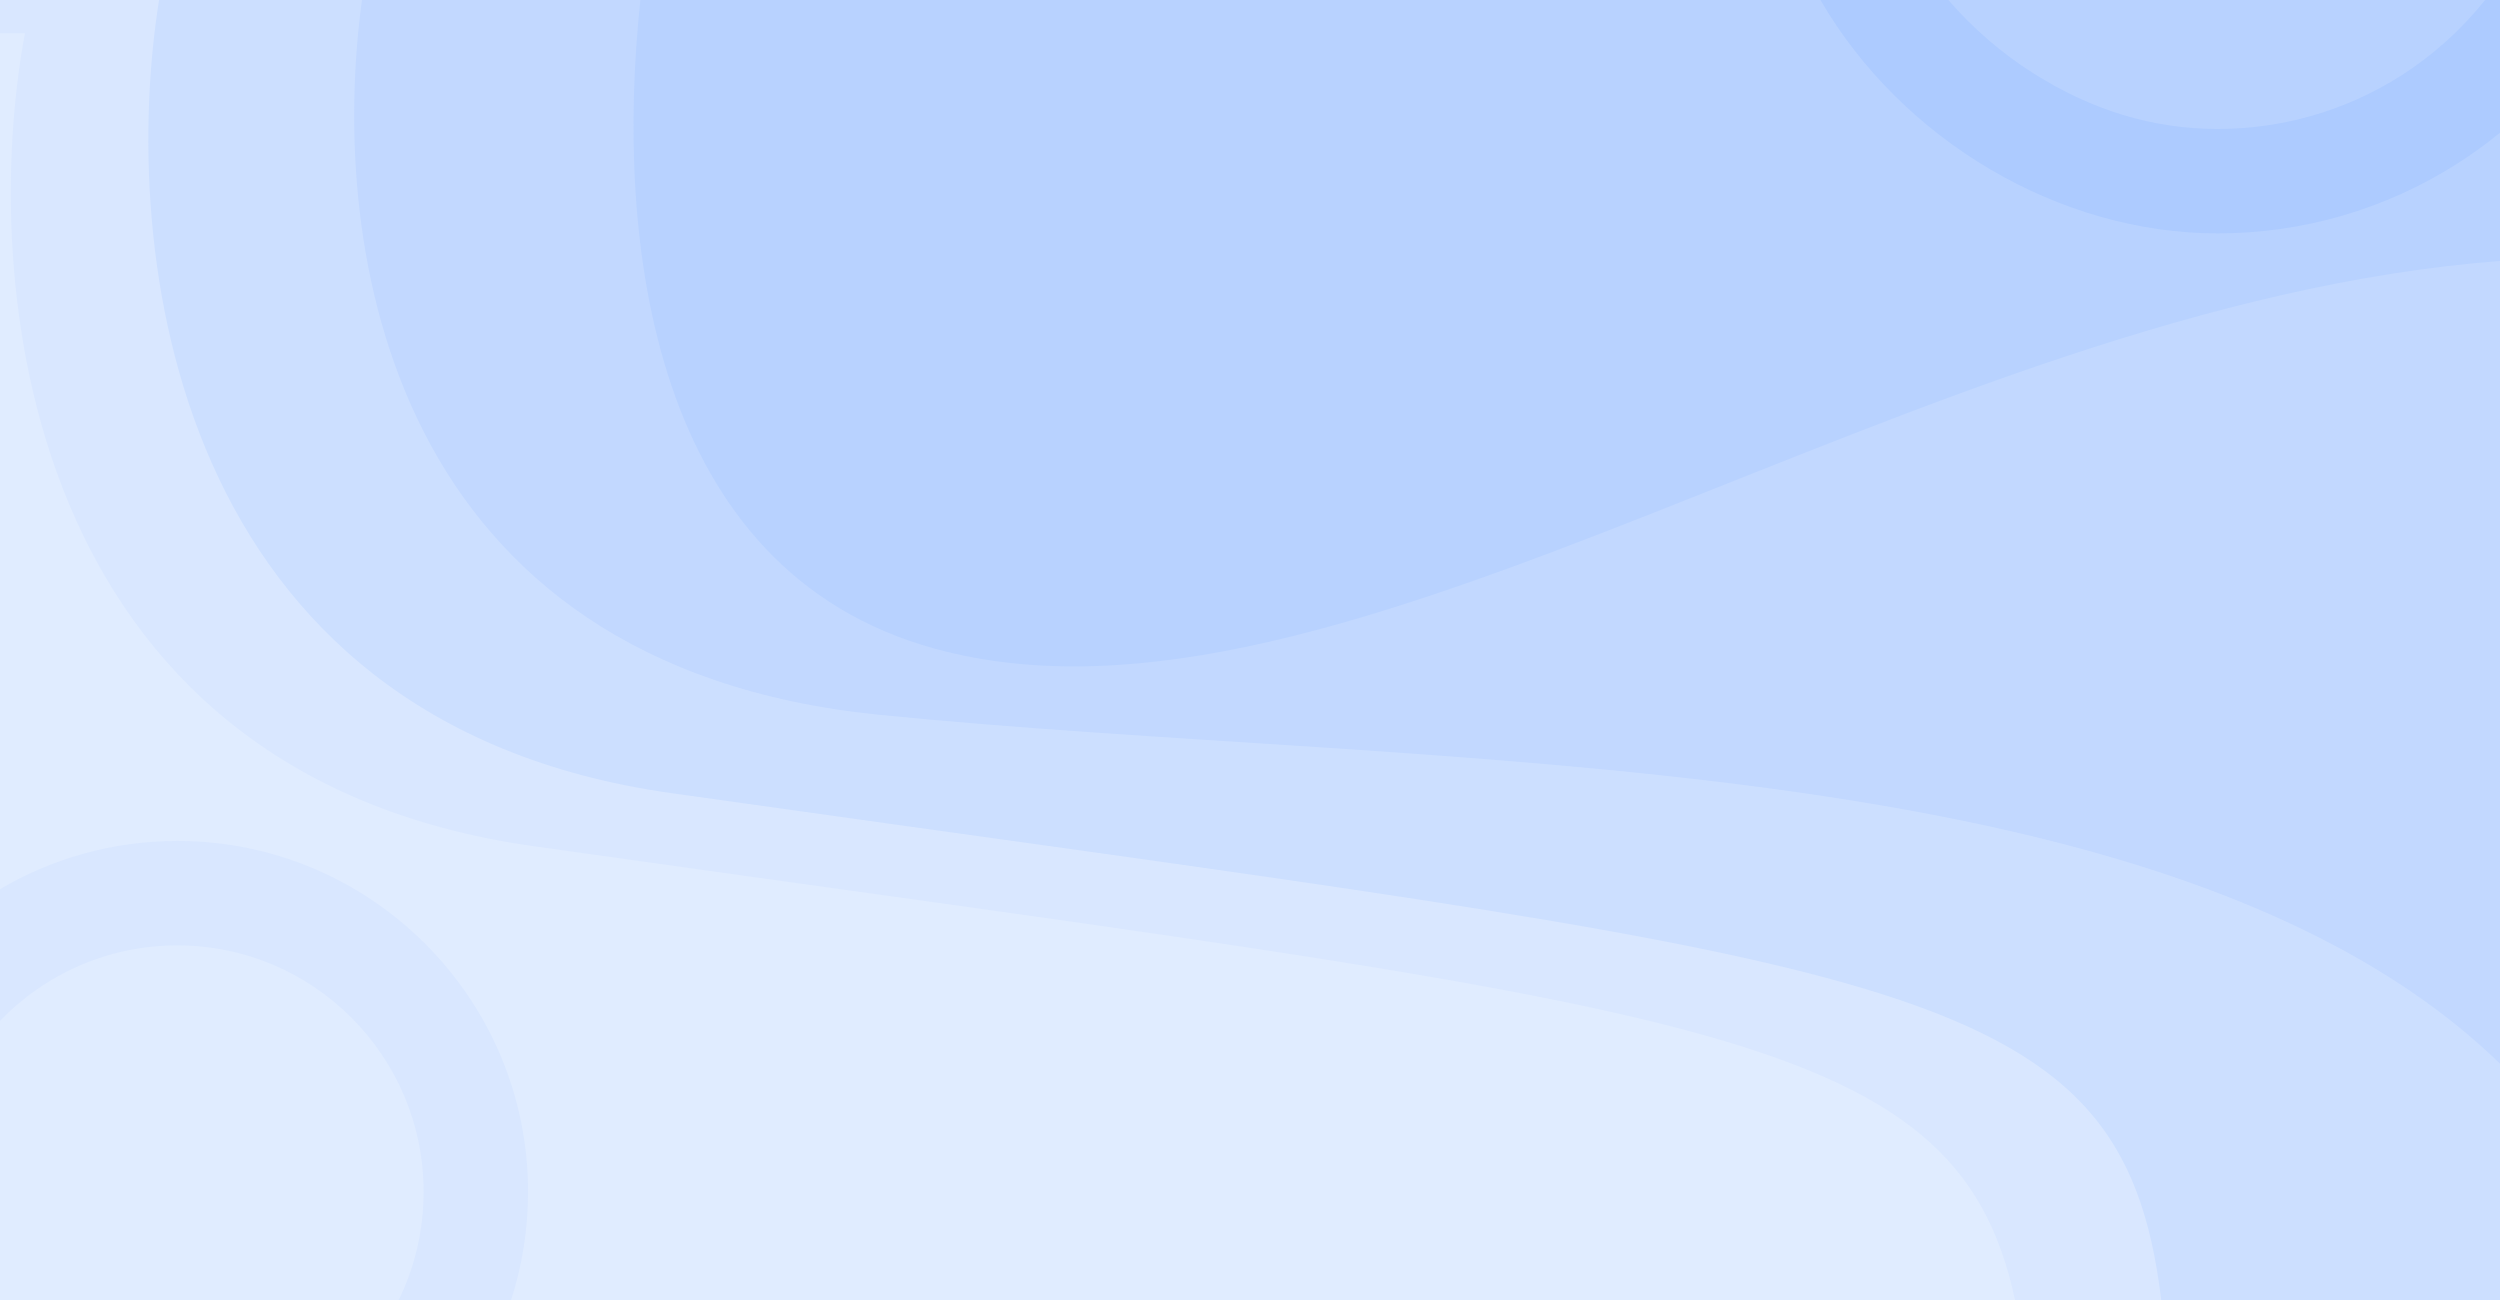
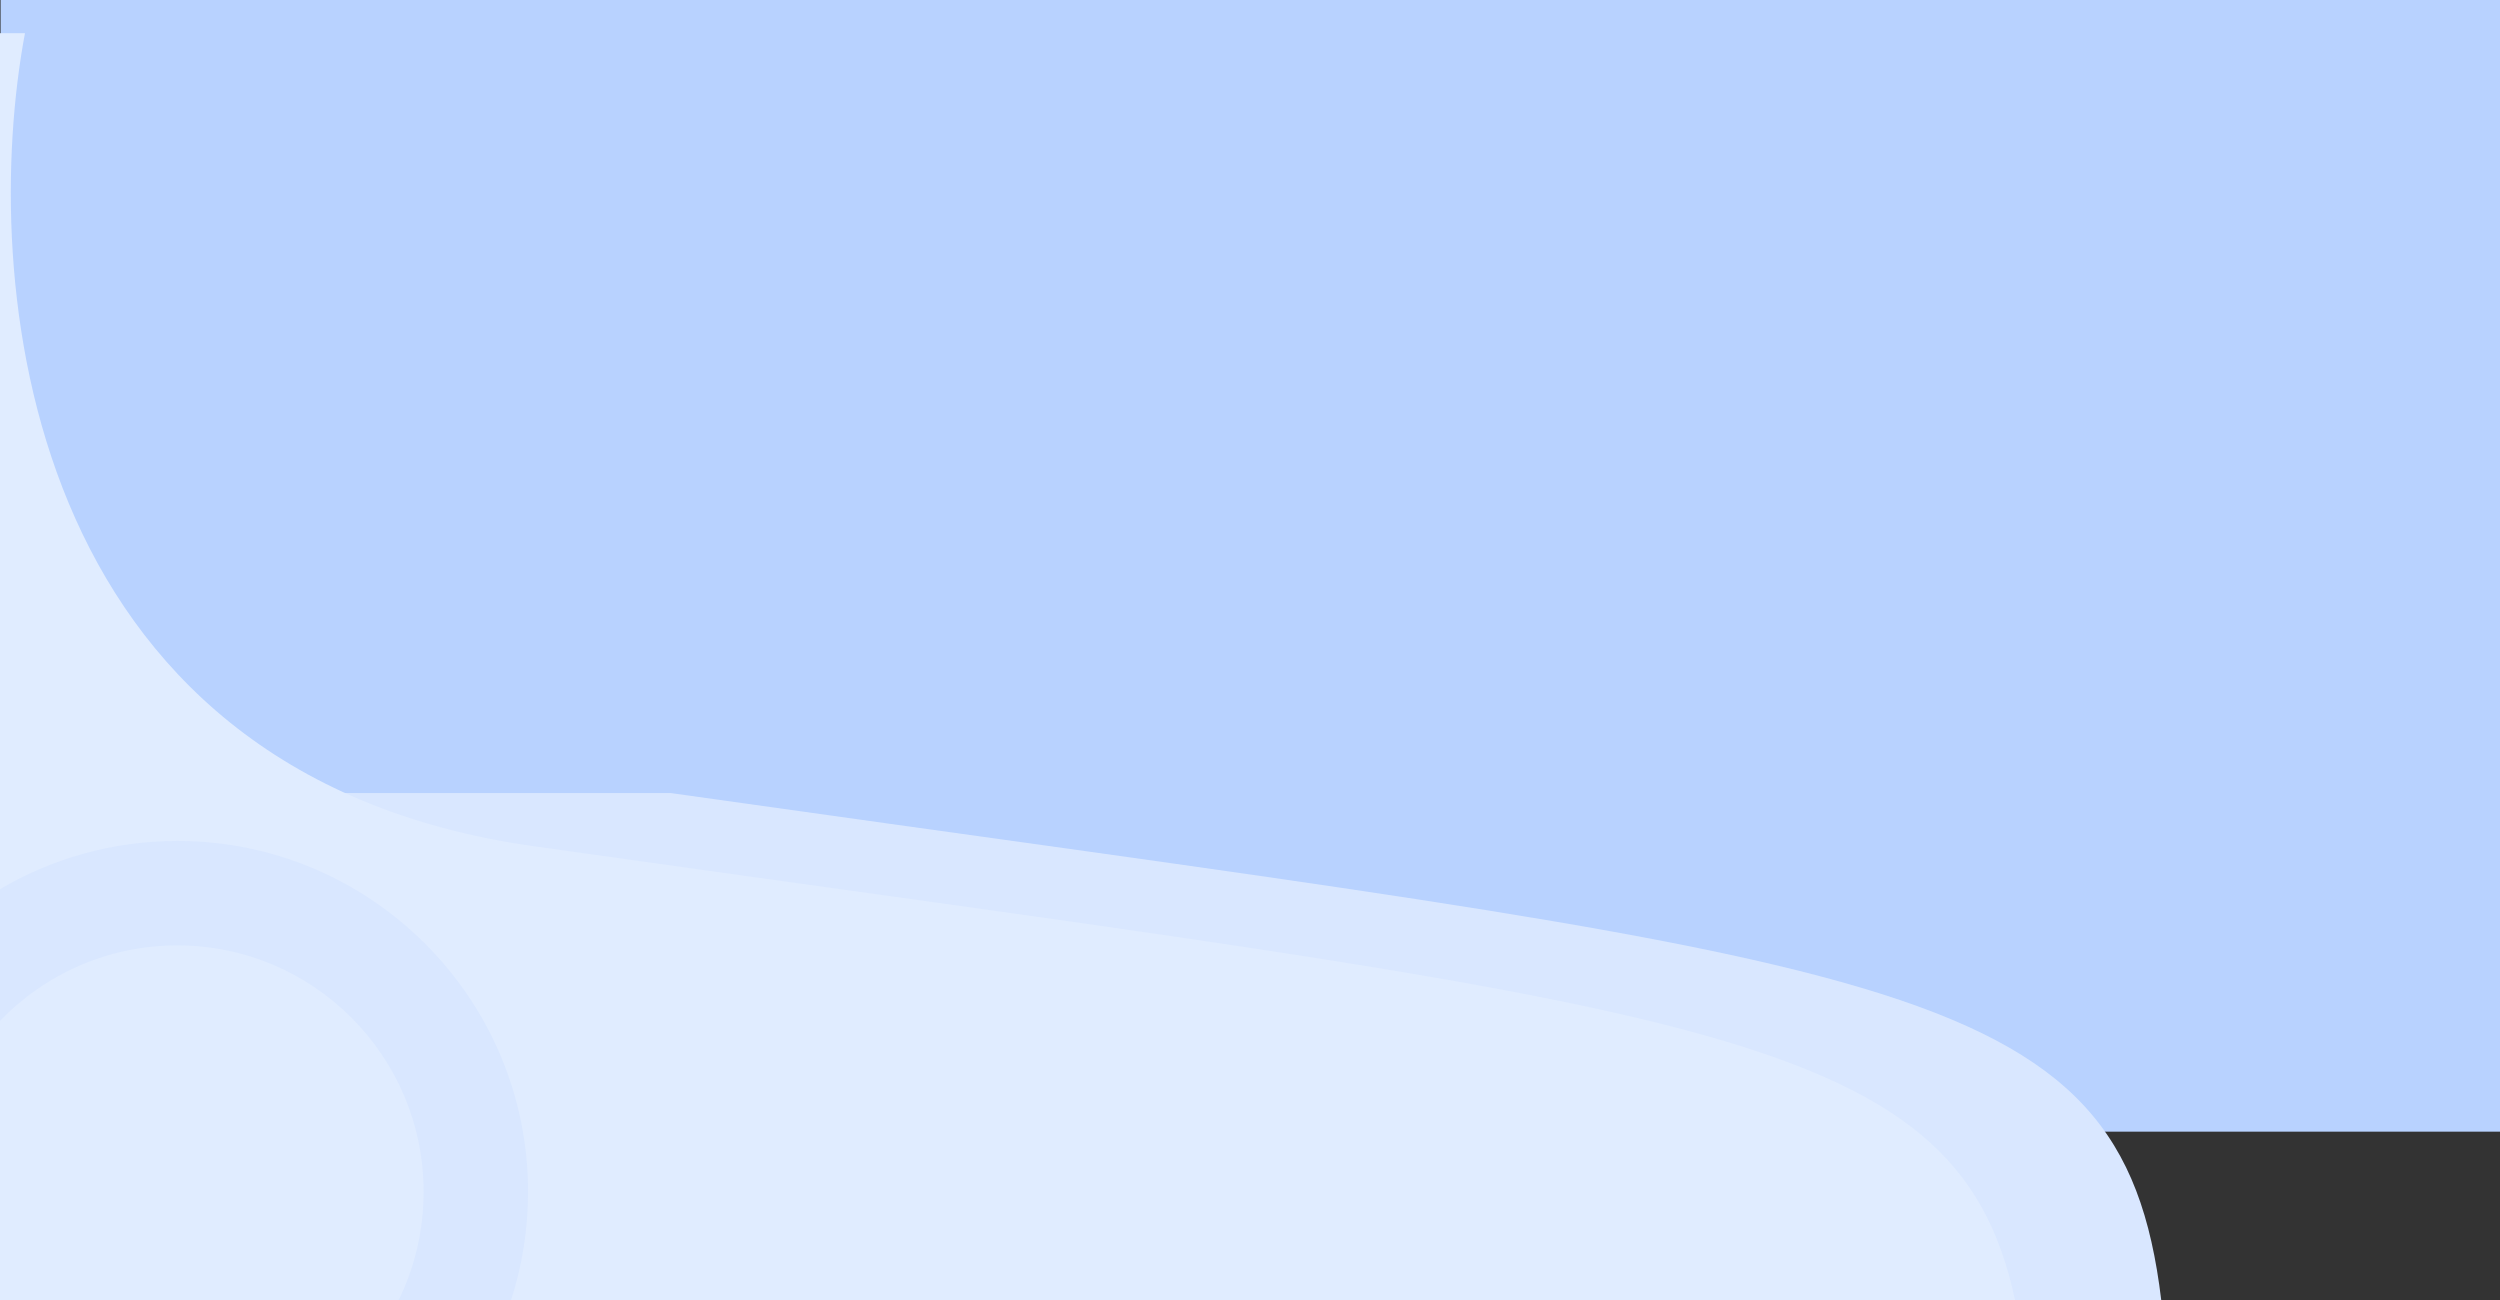
<svg xmlns="http://www.w3.org/2000/svg" id="b" viewBox="0 0 1436.12 746.83">
  <rect x="0" y="0" width="1436.12" height="746.83" fill="#333333" stroke="none" />
  <g id="c">
    <g>
      <rect x=".34" width="1435.78" height="650.08" fill="#b8d2ff" />
-       <path d="M1436.12,653.86V149.91c-335.99,25.81-664.75,287.28-899.28,222.68C374.22,327.79,352.94,139.04,367.88,0H143.84V555.58l1292.28,98.27Z" fill="#c2d8ff" />
-       <path d="M1436.12,746.83v-135.81c-191.85-186.08-614.51-168.51-931.28-200.43C224.15,382.29,188.28,144.04,207.93,0H16.84V746.83H1436.12Z" fill="#ccdfff" />
-       <path d="M0,0V746.83H1241.52c-22.83-189.77-151.07-191.5-856.18-291.25C97.26,414.83,68.55,143.22,91.37,0H0Z" fill="#d9e7ff" />
+       <path d="M0,0V746.83H1241.52c-22.83-189.77-151.07-191.5-856.18-291.25H0Z" fill="#d9e7ff" />
      <path d="M1157.54,746.83c-34.23-159.78-186.04-166.65-851.2-260.75C10.41,444.22-11.83,158.75,14.34,19.08H0V746.83H1157.54Z" fill="#e0ecff" />
      <path d="M101.84,543.08c78.02,0,141.5,63.48,141.5,141.5,0,21.97-4.96,43.13-14.34,62.25h64.59c6.41-19.83,9.75-40.76,9.75-62.25,0-111.11-90.39-201.5-201.5-201.5-37.13,0-71.94,10.11-101.84,27.7v75.67c25.75-26.72,61.89-43.37,101.84-43.37Z" fill="#d9e7ff" />
-       <path d="M1273.84,134.08c48.92,0,96.5-13.83,137.59-39.99,8.61-5.48,16.85-11.45,24.69-17.86V0h-8.58c-13.53,16.97-29.83,31.7-48.34,43.48-31.45,20.02-67.88,30.6-105.36,30.6s-72.62-11.02-105.62-31.88c-18.41-11.63-35.06-26.05-49-42.21h-73.47c46.76,80.58,137.12,134.08,228.09,134.08Z" fill="#adcbff" />
    </g>
  </g>
</svg>